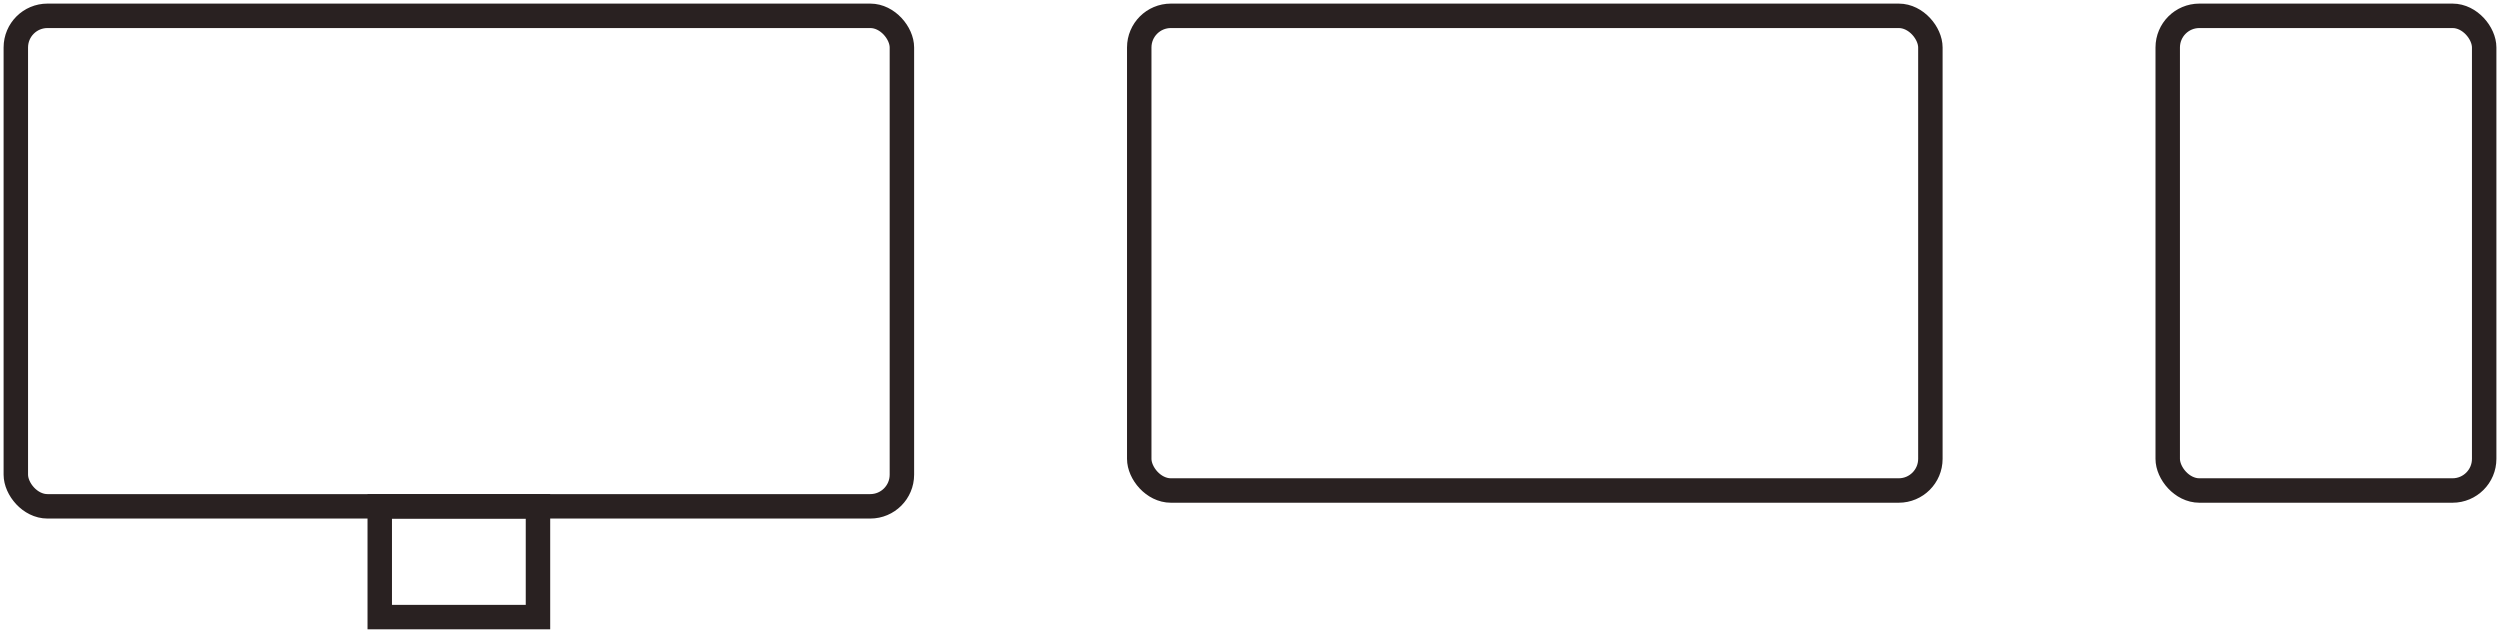
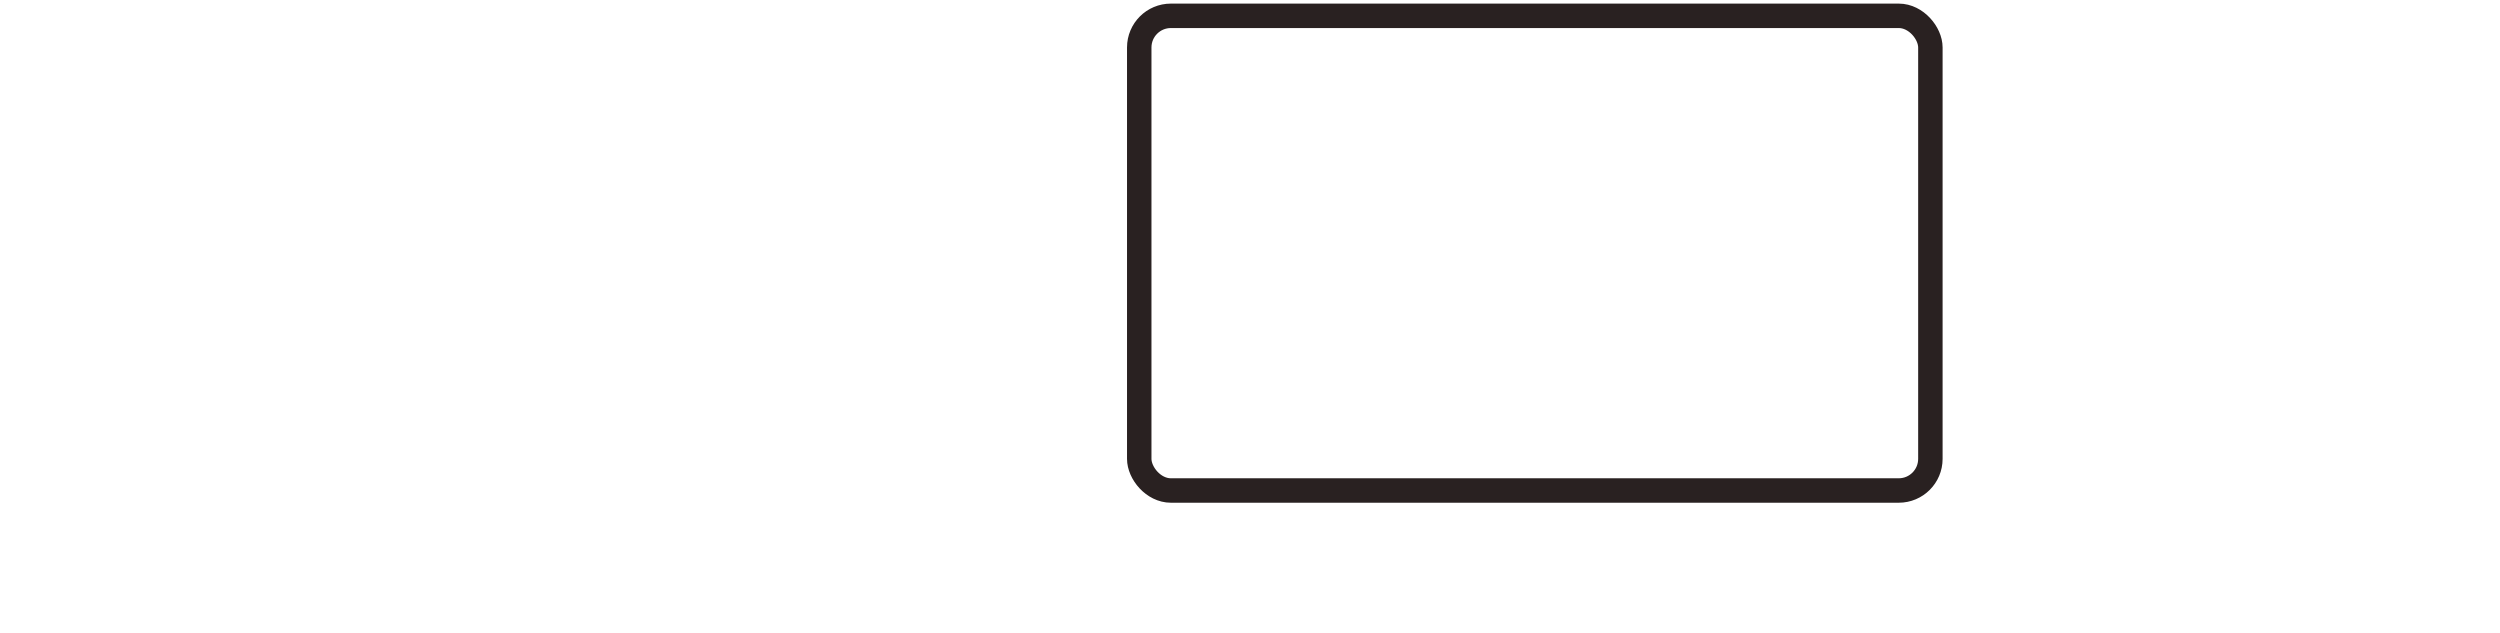
<svg xmlns="http://www.w3.org/2000/svg" width="158" height="40" viewBox="0 0 158 40" fill="none">
-   <rect x="137" y="1" width="20" height="30" rx="2" stroke="#292121" stroke-width="1.545" />
  <rect x="72" y="1" width="50" height="30" rx="2" stroke="#292121" stroke-width="1.545" />
-   <rect x="1" y="1" width="56" height="31" rx="2" stroke="#292121" stroke-width="1.545" />
-   <rect x="24" y="32" width="10" height="7" stroke="#292121" stroke-width="1.545" />
</svg>